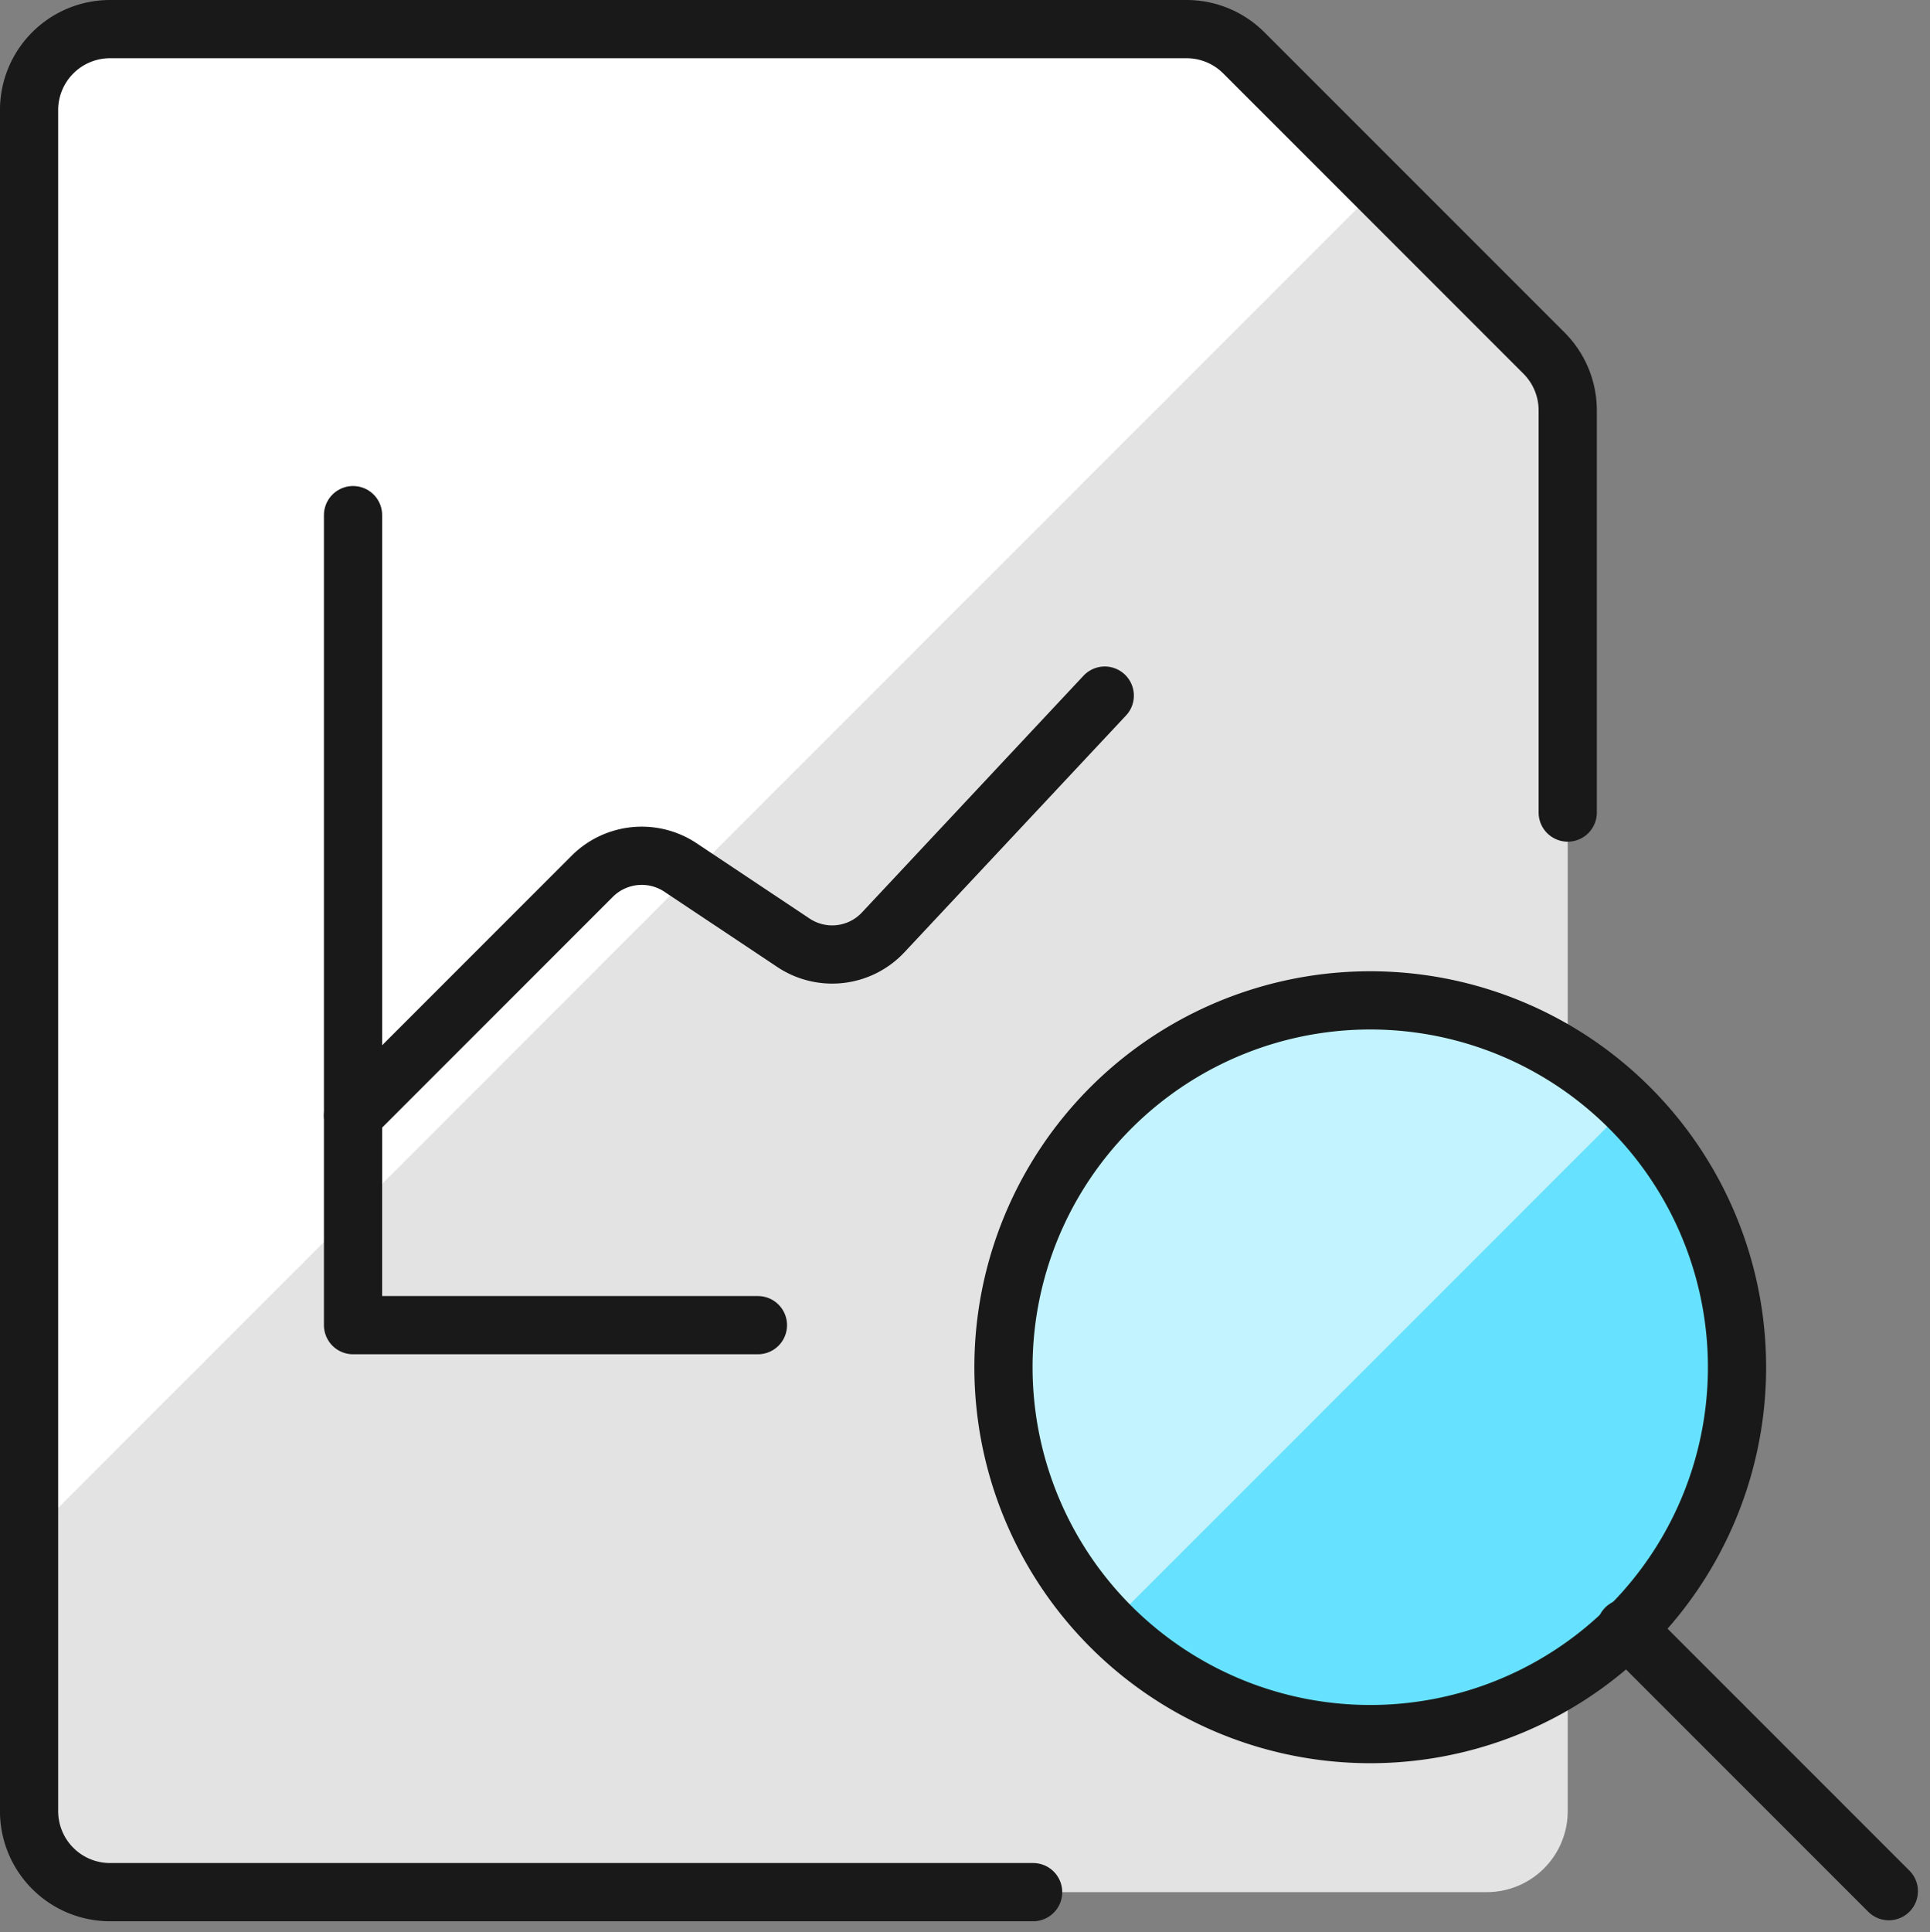
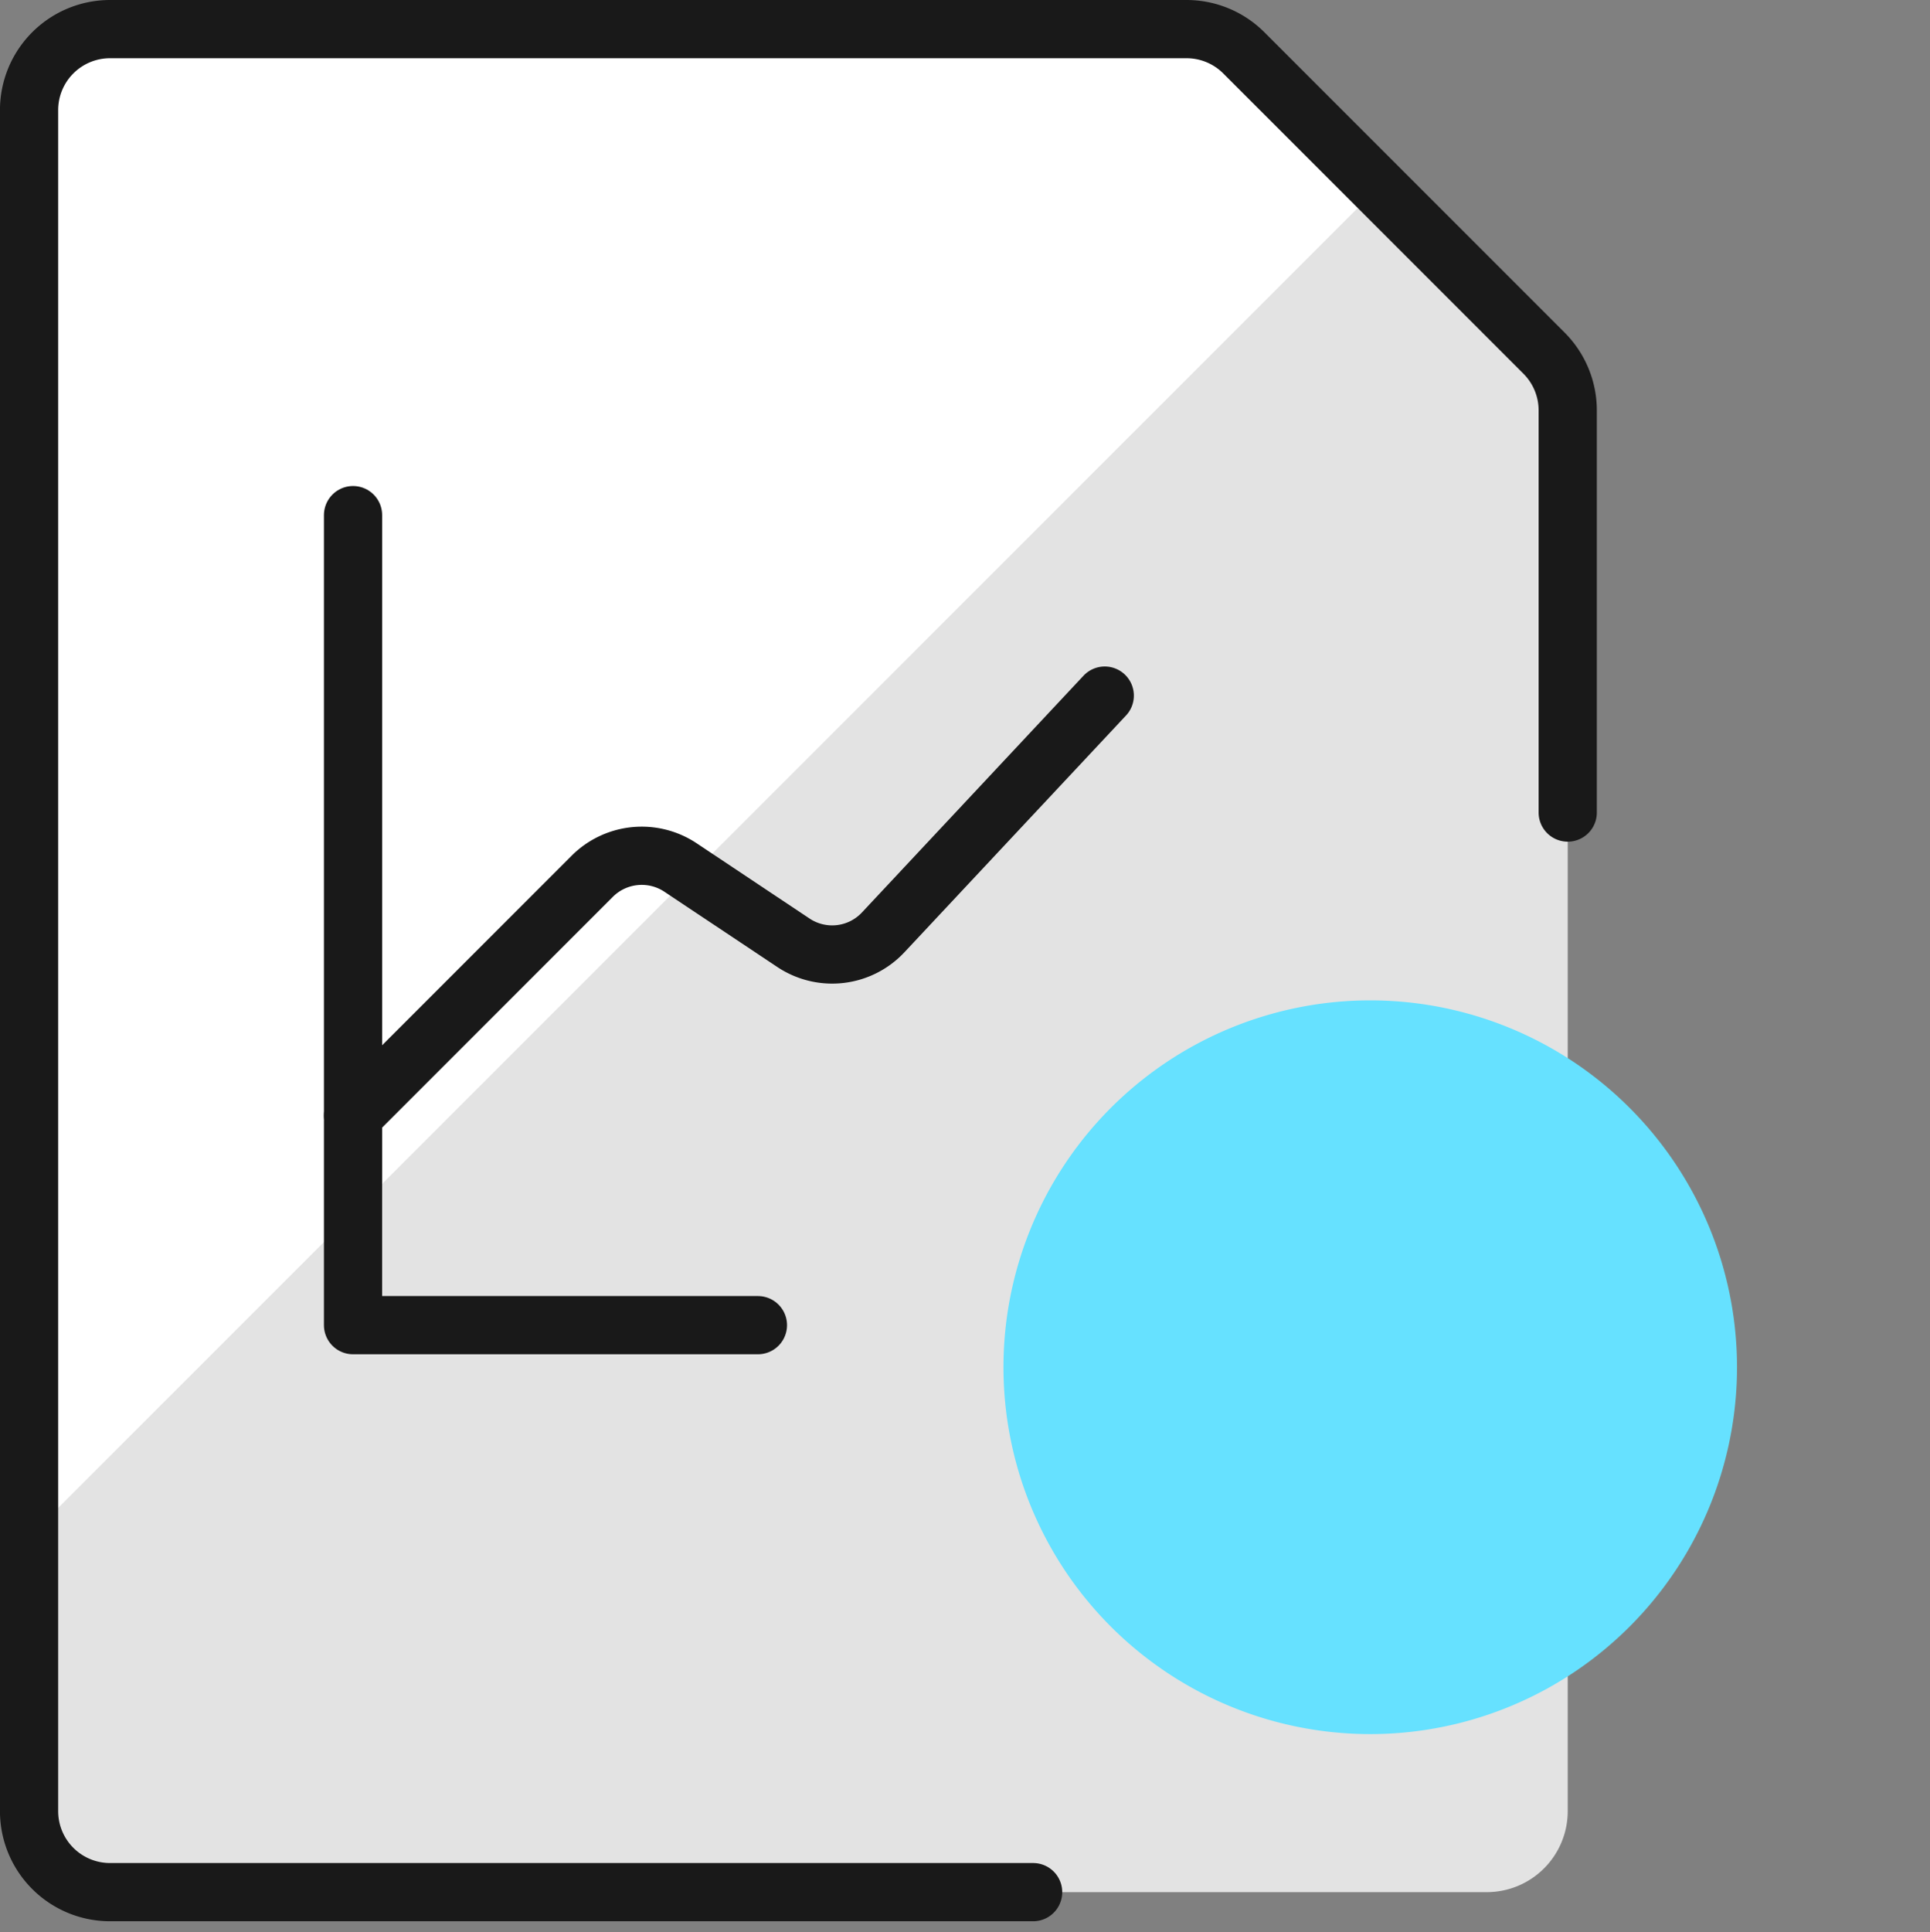
<svg xmlns="http://www.w3.org/2000/svg" width="49.737" height="49.786" viewBox="0 0 49.737 49.786">
  <rect x="0" y="0" width="49.737" height="49.786" fill="#808080" stroke="none" />
  <defs>
    <style>.a{fill:#e3e3e3;}.b{fill:#fff;}.c{fill:none;stroke:#191919;stroke-linecap:round;stroke-linejoin:round;stroke-width:1.5px;}.d{fill:#66e1ff;}.e{fill:#c2f3ff;}</style>
  </defs>
  <g transform="translate(-0.296 -0.25)">
    <path class="a" d="M38.591,49H3.112a2.087,2.087,0,0,1-2.087-2.087V3.087A2.087,2.087,0,0,1,3.112,1H30.854a2.087,2.087,0,0,1,1.475.611l7.736,7.736a2.087,2.087,0,0,1,.612,1.475v36.09A2.087,2.087,0,0,1,38.591,49Z" transform="translate(0.02 0)" />
    <path class="b" d="M35.8,5.095,32.313,1.611A2.087,2.087,0,0,0,30.837,1H3.1A2.087,2.087,0,0,0,1.008,3.087v36.8Z" transform="translate(0 0)" />
    <path class="c" d="M26.9,49H3.112a2.087,2.087,0,0,1-2.087-2.087V3.087A2.087,2.087,0,0,1,3.112,1H30.854a2.087,2.087,0,0,1,1.475.611l7.736,7.736a2.087,2.087,0,0,1,.612,1.475V21.185" transform="translate(0.02 0)" />
    <path class="c" d="M4.852,19.687l6.165-6.165a1.805,1.805,0,0,1,2.275-.225L16.2,15.235a1.8,1.8,0,0,0,2.314-.267l5.71-6.1" transform="translate(4.542 9.304)" />
    <path class="c" d="M4.852,6.739v20.87H15.286" transform="translate(4.542 6.783)" />
    <path class="d" d="M21.846,31.372a9.452,9.452,0,1,0-6.593-2.817A9.452,9.452,0,0,0,21.846,31.372Z" transform="translate(13.622 13.555)" />
-     <path class="e" d="M21.922,12.469a9.448,9.448,0,0,0-6.653,16.159L28.625,15.272a9.416,9.416,0,0,0-6.7-2.8Z" transform="translate(13.546 13.554)" />
-     <path class="c" d="M21.846,31.372a9.452,9.452,0,1,0-6.593-2.817A9.452,9.452,0,0,0,21.846,31.372Z" transform="translate(13.622 13.555)" />
-     <path class="c" d="M26.663,26.66l-6.778-6.778" transform="translate(22.309 22.315)" />
  </g>
</svg>